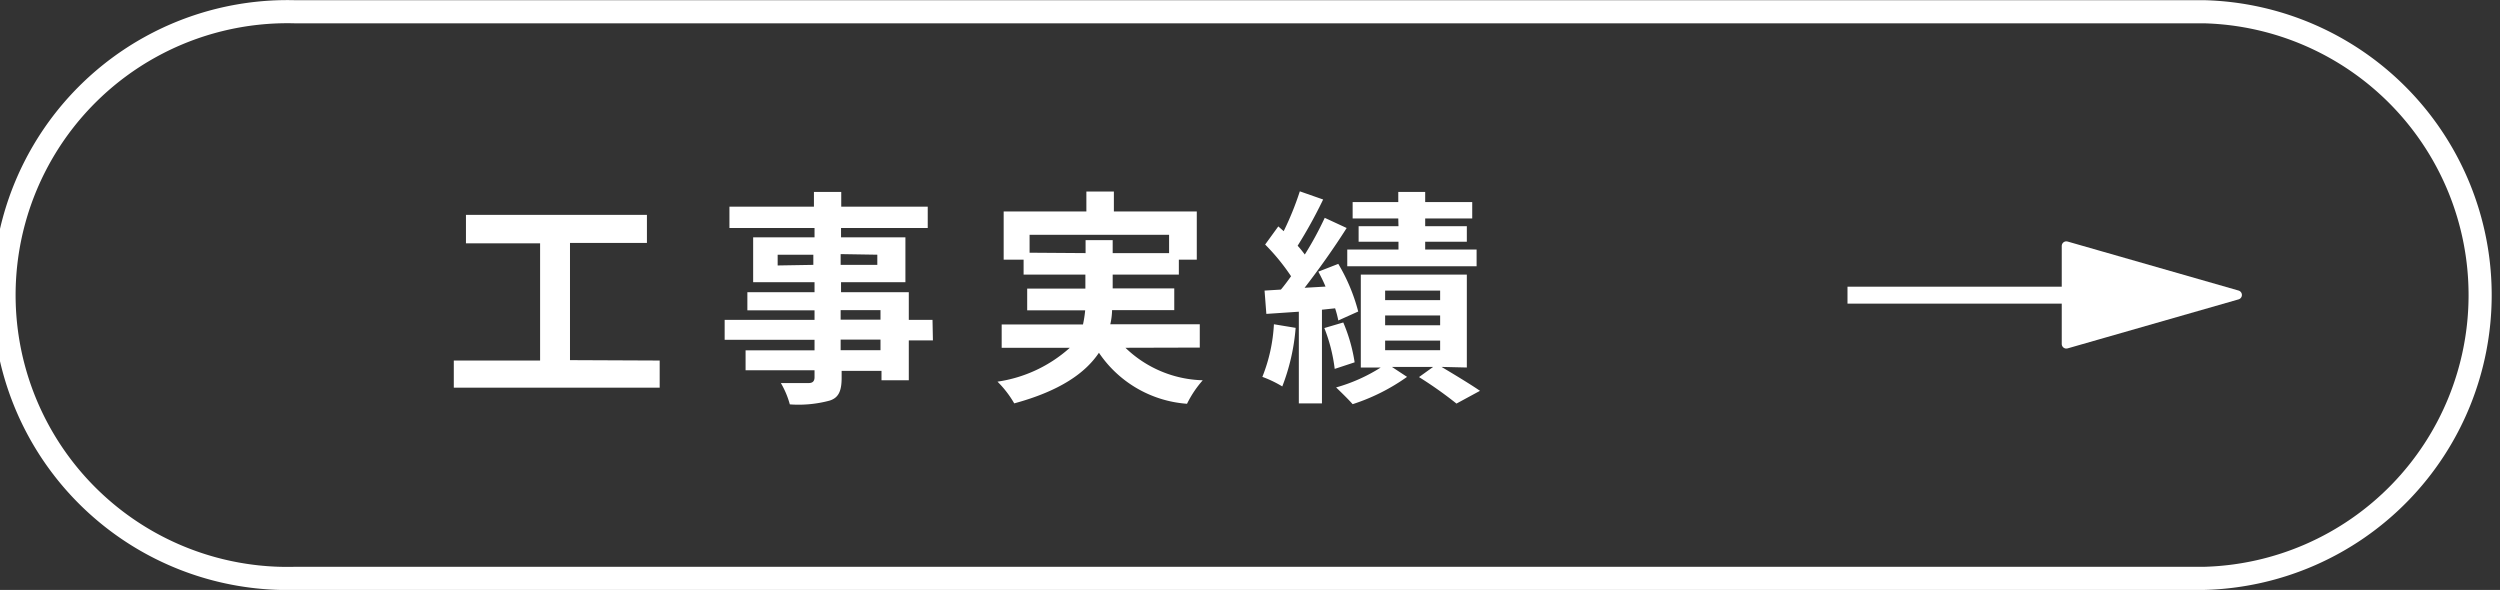
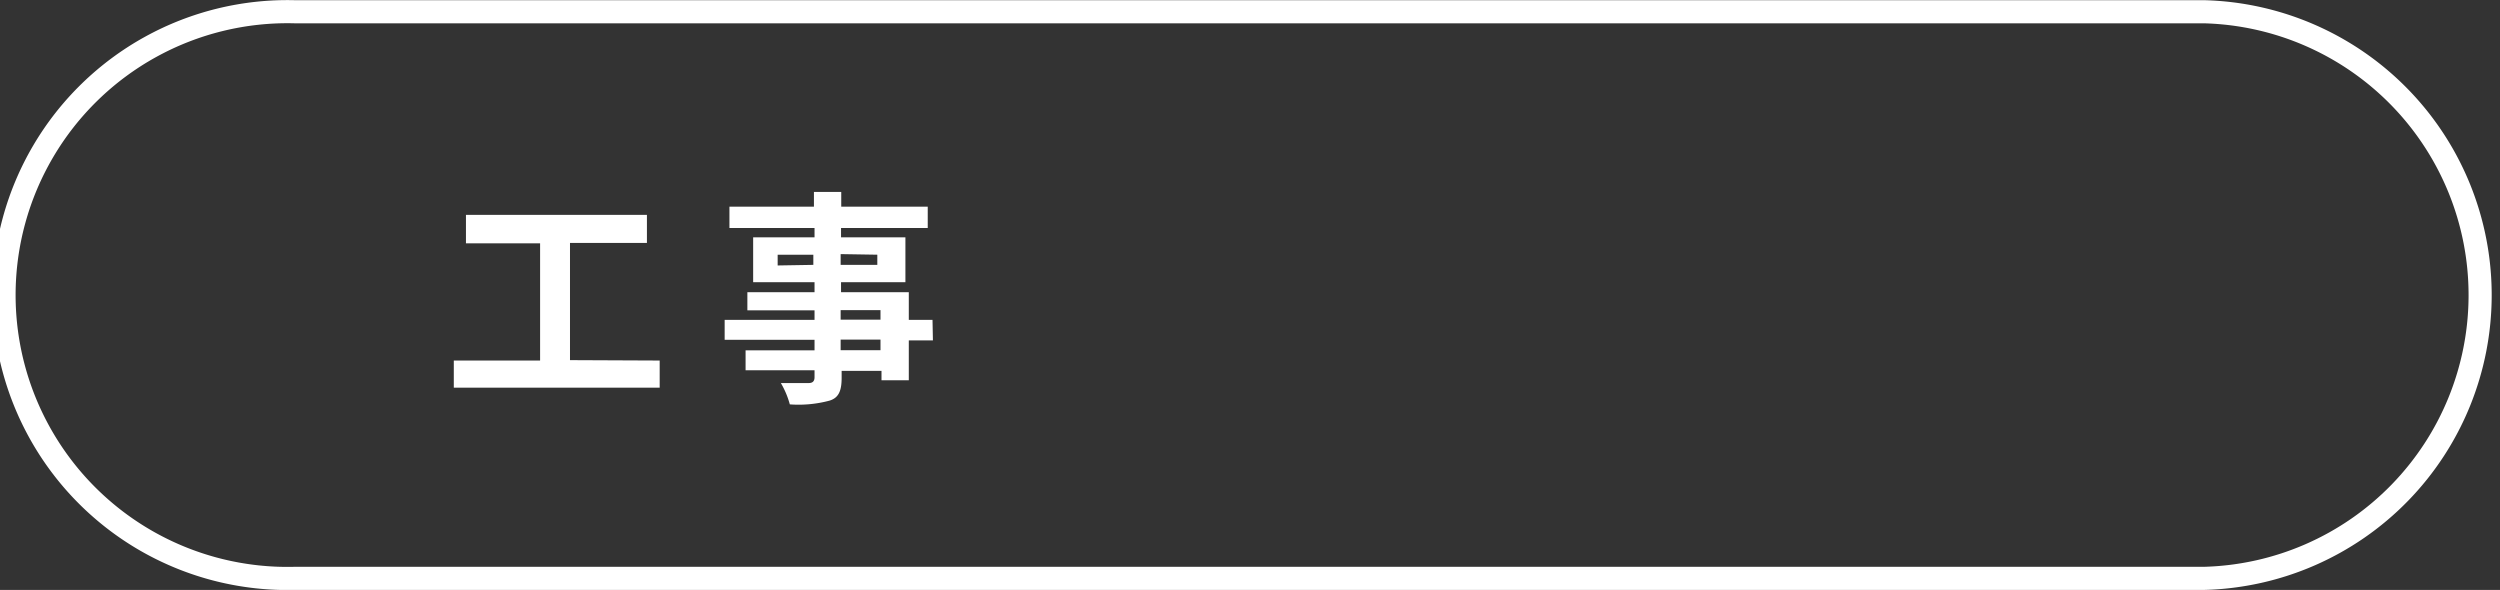
<svg xmlns="http://www.w3.org/2000/svg" id="Layer_1" data-name="Layer 1" viewBox="0 0 125.44 29.6">
  <rect x="0" y="0" width="125.44" height="29.6" fill="#333333" stroke="none" />
  <defs>
    <style>.cls-1,.cls-3{fill:none;stroke-miterlimit:10;}.cls-1,.cls-3,.cls-4{stroke:#fff;}.cls-1{stroke-width:1.16px;}.cls-2,.cls-4{fill:#fff;}.cls-3{stroke-width:0.85px;}.cls-4{stroke-linecap:round;stroke-linejoin:round;stroke-width:0.46px;}</style>
  </defs>
  <path class="cls-1" d="M688,497.81H592.2a14.22,14.22,0,1,0,0,28.43H688a14.22,14.22,0,0,0,0-28.43Z" transform="translate(-577.4 -497.22)" />
  <path class="cls-2" d="M610.5,515.31v1.36H600.17v-1.36h4.33v-5.88h-3.72V508h9.08v1.41H606v5.88Z" transform="translate(-577.4 -497.22)" />
  <path class="cls-2" d="M624.21,514.3H623v2h-1.37v-.47h-2v.35c0,.67-.16,1-.6,1.14a6,6,0,0,1-2,.19,4.35,4.35,0,0,0-.45-1.07c.55,0,1.22,0,1.4,0s.29-.08.29-.29v-.35h-3.46v-1h3.46v-.53h-4.51v-1h4.51v-.48h-3.37v-.91h3.37v-.5h-3.08v-2.25h3.08v-.47H614v-1.07h4.24v-.74h1.37v.74h4.34v1.07H619.6v.47h3.23v2.25H619.6v.5H623v1.39h1.19Zm-6-3.79V510h-1.79v.54Zm1.37-.54v.54h1.84V510Zm0,3.29h2v-.48h-2Zm2,1h-2v.53h2Z" transform="translate(-577.4 -497.22)" />
-   <path class="cls-2" d="M633.87,514.67a5.79,5.79,0,0,0,3.88,1.63,5.29,5.29,0,0,0-.79,1.18,5.84,5.84,0,0,1-4.42-2.56c-.67,1-1.93,1.91-4.25,2.54a5.14,5.14,0,0,0-.84-1.09,6.92,6.92,0,0,0,3.63-1.7h-3.42V513.5h4.08a5.81,5.81,0,0,0,.11-.71h-2.91V511.7h2.92V511h-3.1v-.75h-1v-2.42h4.15v-1h1.38v1h4.16v2.42h-.9V511h-3.32v.69h3.09v1.09H633.2a3.45,3.45,0,0,1-.09.71h4.49v1.17Zm-2-4.75v-.65h1.36v.65h2.83V509h-7v.9Z" transform="translate(-577.4 -497.22)" />
-   <path class="cls-2" d="M642.41,513.67a10.37,10.37,0,0,1-.67,2.94,5.66,5.66,0,0,0-1-.48,8.23,8.23,0,0,0,.58-2.64Zm1.32-.91v4.7h-1.16v-4.6l-1.63.11-.09-1.17.82-.05c.17-.2.34-.43.51-.67a10.54,10.54,0,0,0-1.3-1.59l.66-.91.27.24a14.94,14.94,0,0,0,.81-2l1.17.41a23.7,23.7,0,0,1-1.28,2.32c.14.15.26.31.36.44a16.83,16.83,0,0,0,1-1.84l1.1.51c-.63,1-1.4,2.08-2.11,3l1.05-.06c-.11-.27-.24-.52-.36-.75l1-.39a9.22,9.22,0,0,1,1,2.39l-1,.45a4.63,4.63,0,0,0-.16-.61Zm1.07.64a8.27,8.27,0,0,1,.57,2l-1,.33a8.23,8.23,0,0,0-.52-2.05Zm4.93,2.23c.69.41,1.48.89,1.93,1.2l-1.18.64a20.15,20.15,0,0,0-1.88-1.33l.71-.51h-2.07l.76.5a10,10,0,0,1-2.73,1.37c-.2-.23-.58-.6-.83-.84a8.4,8.4,0,0,0,2.24-1h-1V511H651v4.66Zm-2.17-7.45h-2.29v-.82h2.29v-.51h1.35v.51h2.36v.82h-2.36v.39H651v.78h-2.09v.39h2.58v.84H645v-.84h2.57v-.39h-2v-.78h2Zm-.66,4.1h2.76v-.48H646.9Zm0,1.26h2.76v-.49H646.9Zm0,1.25h2.76v-.48H646.9Z" transform="translate(-577.4 -497.22)" />
-   <line class="cls-3" x1="92.7" y1="14.81" x2="105.15" y2="14.81" />
-   <polygon class="cls-4" points="112.26 14.8 103.68 17.26 103.68 12.34 112.26 14.8" />
</svg>